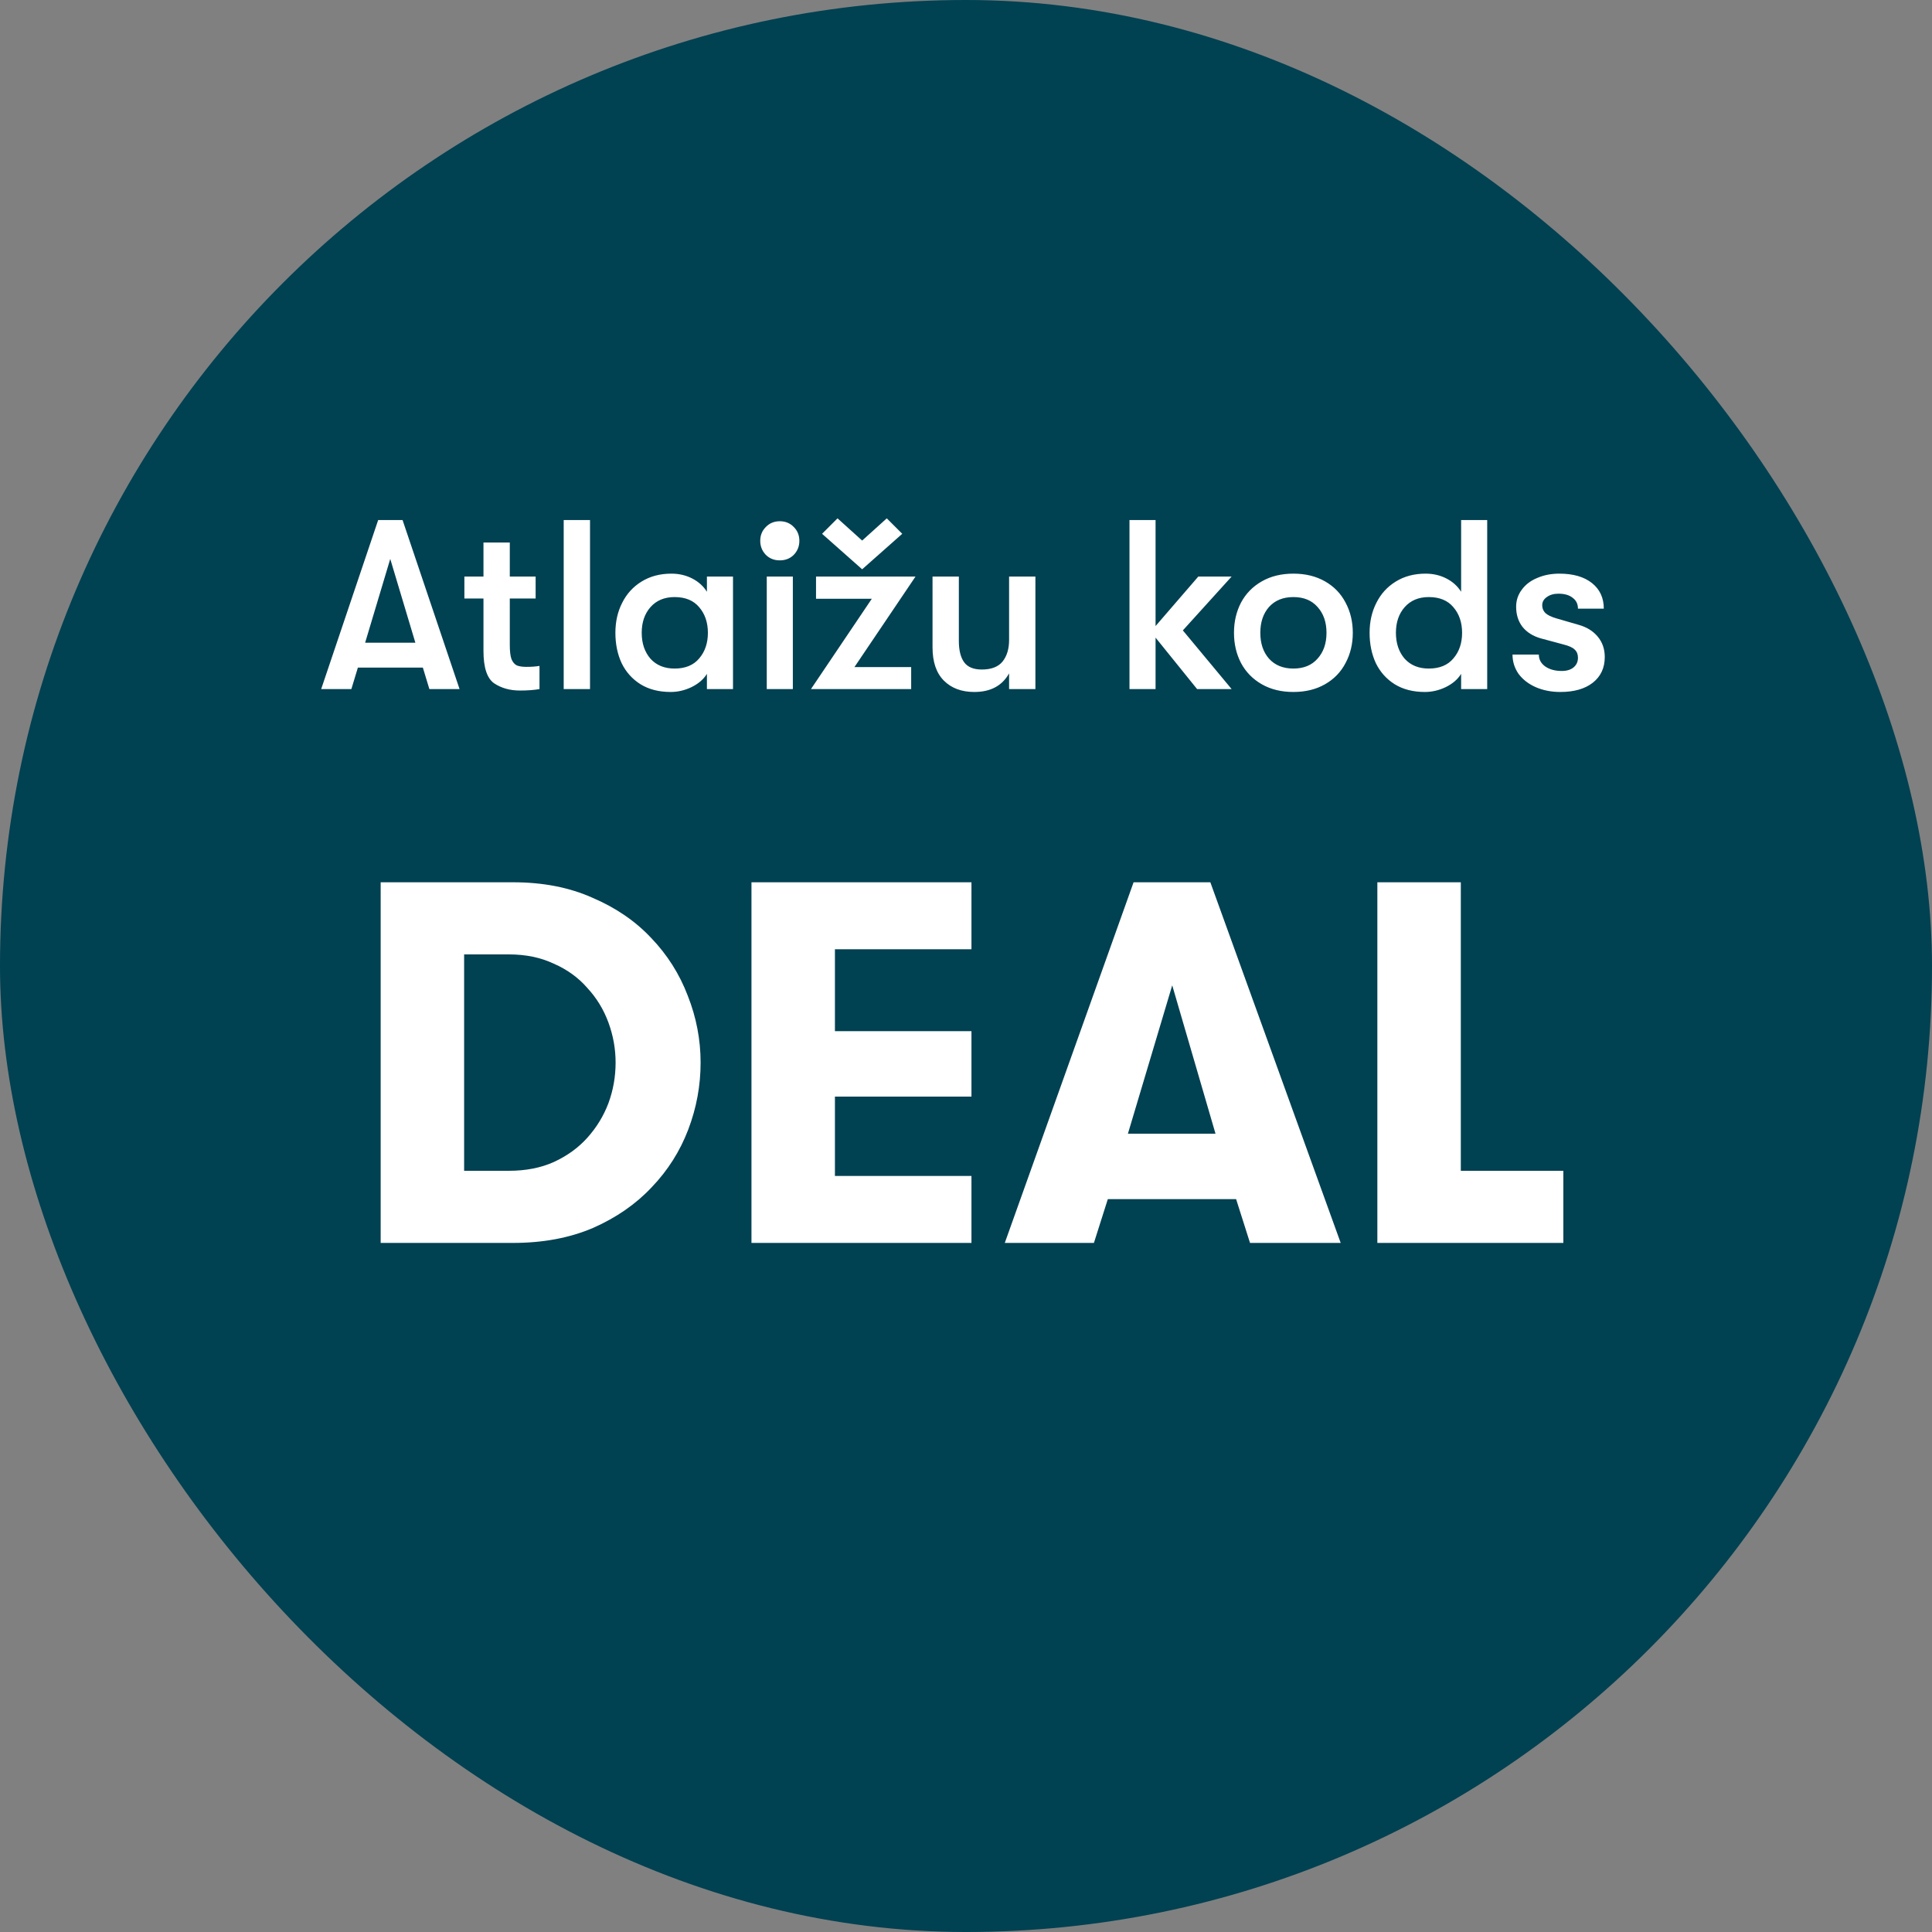
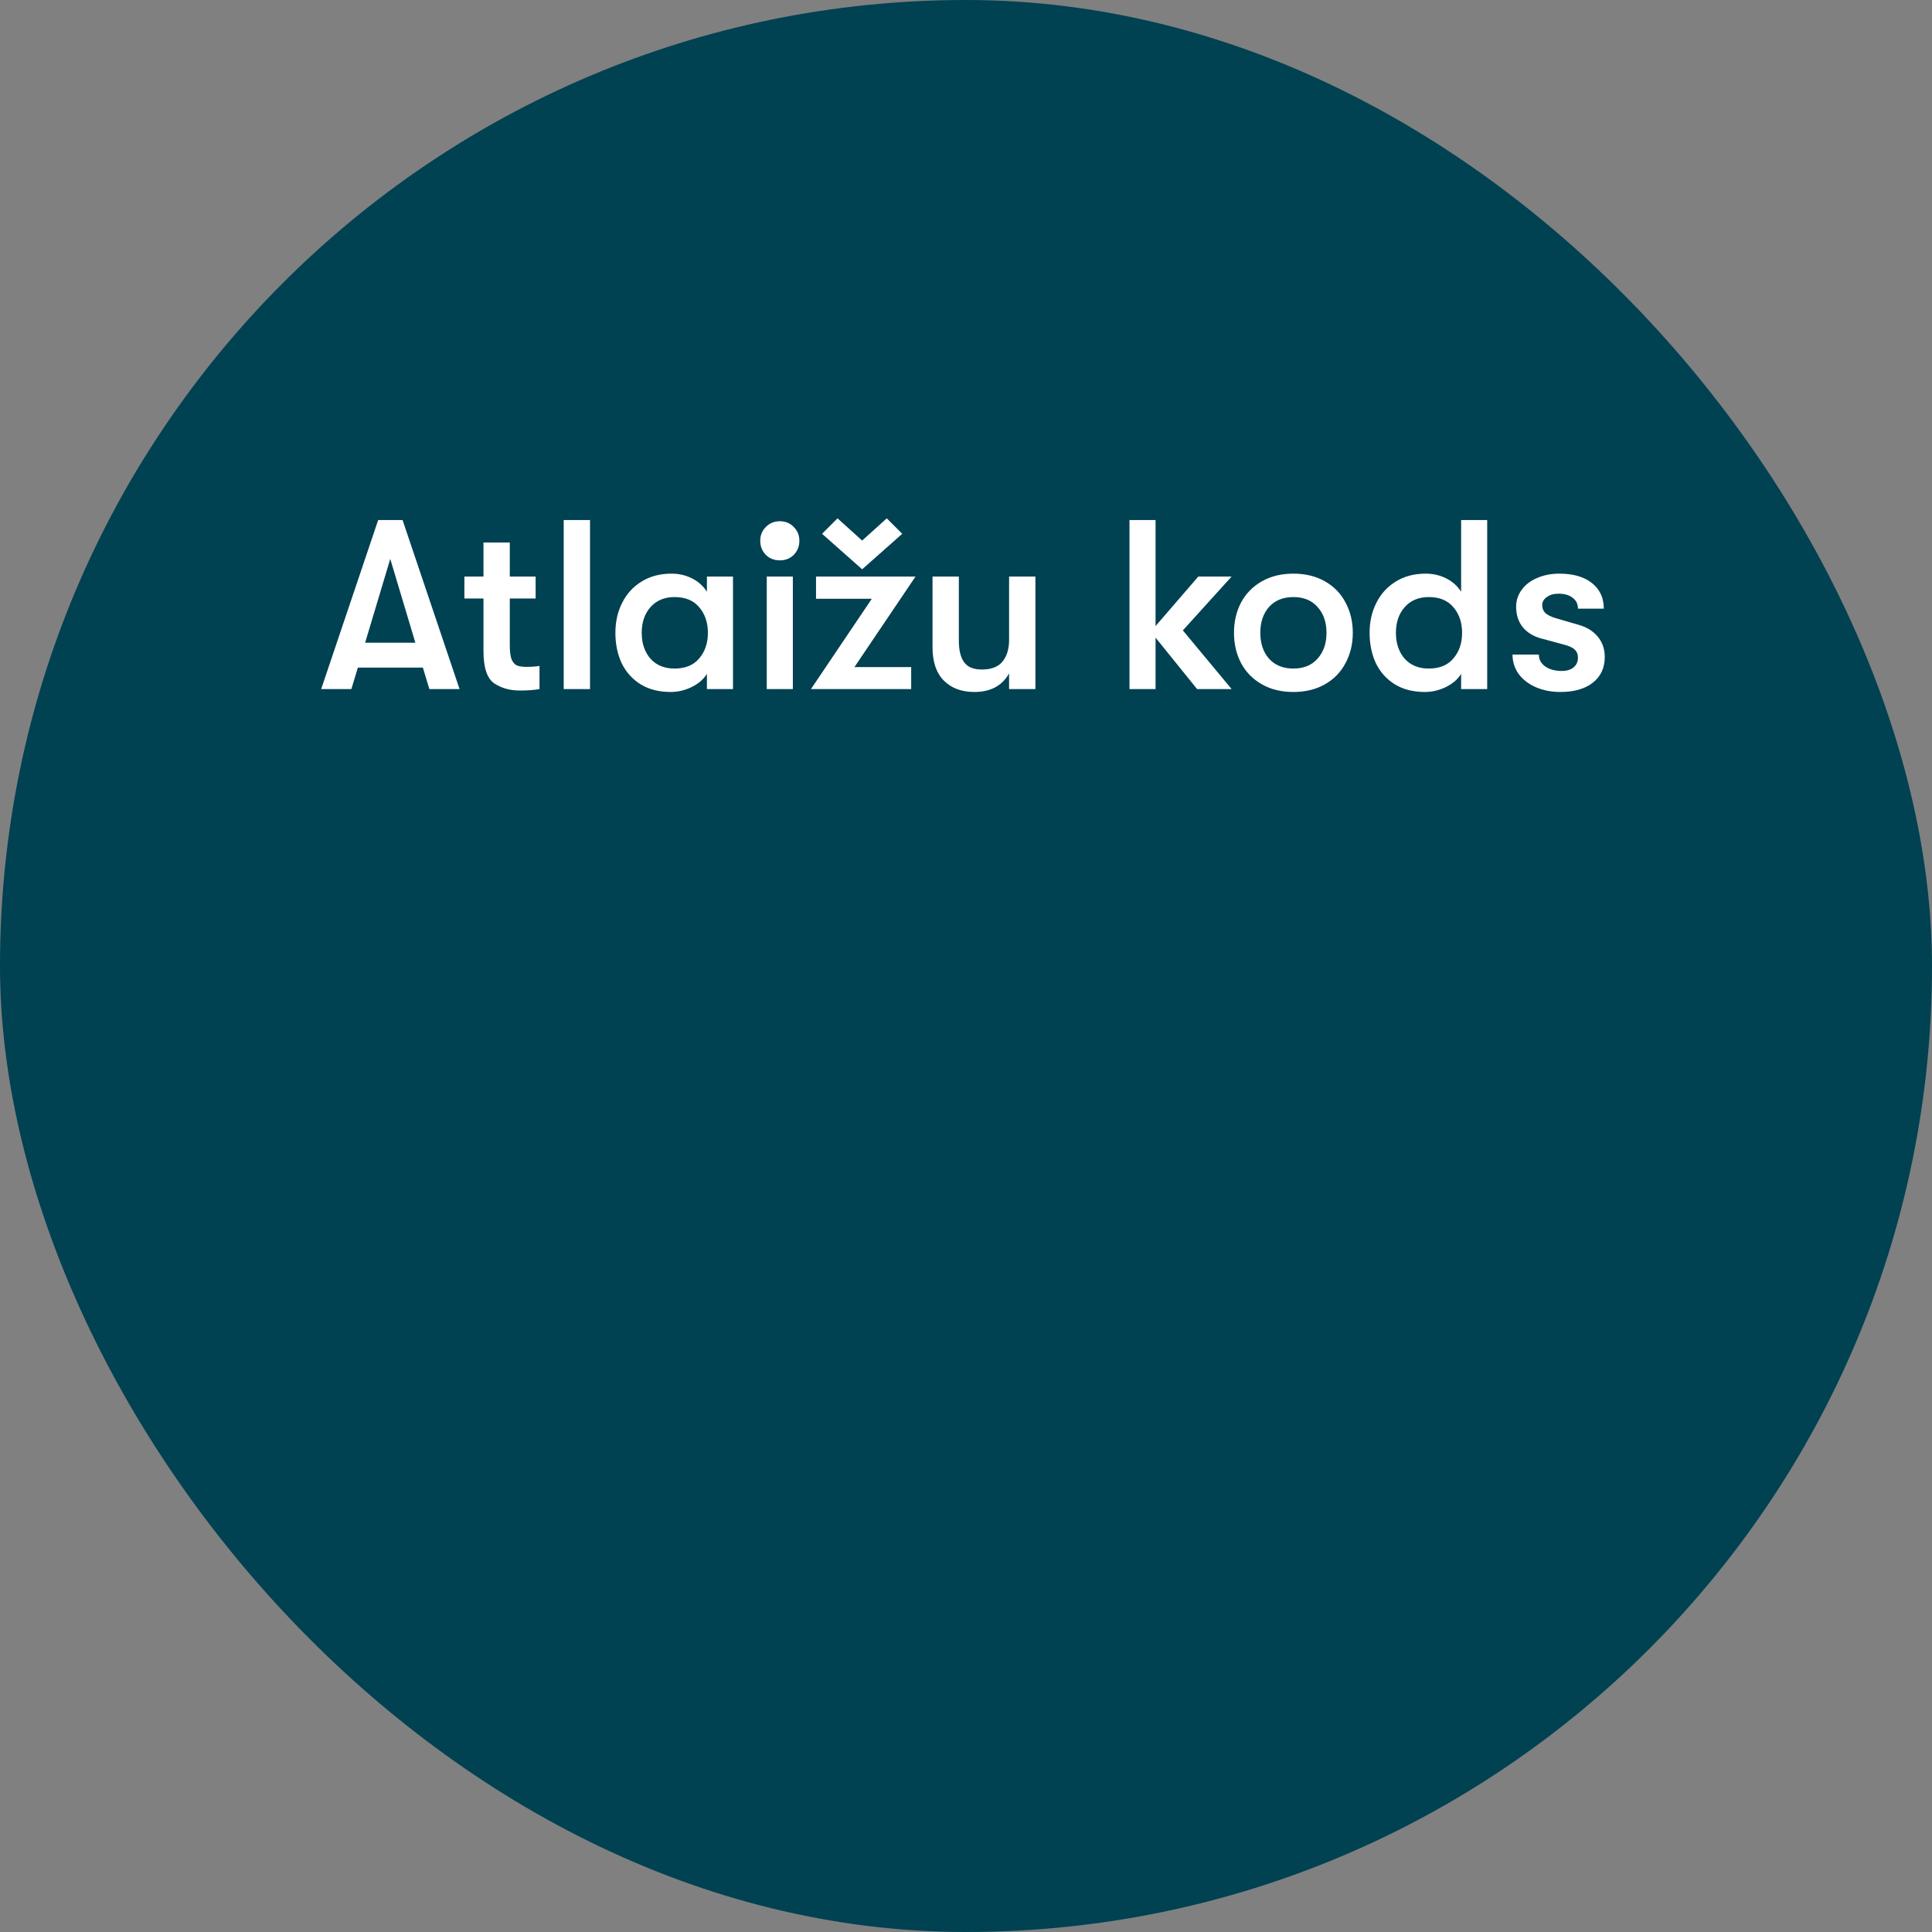
<svg xmlns="http://www.w3.org/2000/svg" width="120" height="120" viewBox="0 0 120 120" fill="none">
  <rect x="0" y="0" width="120" height="120" fill="#808080" stroke="none" />
  <rect width="120" height="120" rx="60" fill="#004152" />
  <path d="M26.264 41.465H22.229L21.824 42.8H19.949L23.489 32.3H25.004L28.544 42.8H26.669L26.264 41.465ZM25.799 39.92L24.239 34.715L22.679 39.92H25.799ZM32.684 41.42C33.014 41.42 33.289 41.4 33.509 41.36V42.8C33.169 42.86 32.764 42.89 32.294 42.89C31.674 42.89 31.139 42.74 30.689 42.44C30.249 42.13 30.029 41.46 30.029 40.43V37.175H28.844V35.81H30.029V33.695H31.664V35.81H33.269V37.175H31.664V40.055C31.664 40.445 31.699 40.74 31.769 40.94C31.849 41.13 31.959 41.26 32.099 41.33C32.249 41.39 32.444 41.42 32.684 41.42ZM35.012 32.3H36.647V42.8H35.012V32.3ZM41.658 42.98C40.928 42.98 40.303 42.82 39.783 42.5C39.273 42.18 38.883 41.745 38.613 41.195C38.353 40.635 38.223 40.005 38.223 39.305C38.223 38.615 38.363 37.995 38.643 37.445C38.923 36.885 39.323 36.445 39.843 36.125C40.373 35.795 40.993 35.63 41.703 35.63C42.173 35.63 42.603 35.73 42.993 35.93C43.383 36.13 43.688 36.405 43.908 36.755V35.81H45.528V42.8H43.908V41.855C43.698 42.195 43.378 42.47 42.948 42.68C42.528 42.88 42.098 42.98 41.658 42.98ZM41.898 41.525C42.568 41.525 43.078 41.315 43.428 40.895C43.788 40.475 43.968 39.945 43.968 39.305C43.968 38.665 43.788 38.135 43.428 37.715C43.078 37.295 42.568 37.085 41.898 37.085C41.268 37.085 40.768 37.295 40.398 37.715C40.038 38.125 39.858 38.655 39.858 39.305C39.858 39.955 40.038 40.49 40.398 40.91C40.768 41.32 41.268 41.525 41.898 41.525ZM48.435 34.805C48.085 34.805 47.795 34.69 47.565 34.46C47.335 34.22 47.22 33.93 47.22 33.59C47.22 33.25 47.335 32.965 47.565 32.735C47.795 32.495 48.085 32.375 48.435 32.375C48.785 32.375 49.075 32.495 49.305 32.735C49.535 32.965 49.65 33.25 49.65 33.59C49.65 33.93 49.535 34.22 49.305 34.46C49.075 34.69 48.785 34.805 48.435 34.805ZM47.625 35.81H49.245V42.8H47.625V35.81ZM54.15 37.19H50.685V35.81H56.865L53.07 41.435H56.595V42.8H50.37L54.15 37.19ZM51.06 33.155L52.02 32.195L53.55 33.575L55.08 32.195L56.04 33.155L53.55 35.36L51.06 33.155ZM60.516 42.98C59.726 42.98 59.096 42.745 58.626 42.275C58.156 41.805 57.921 41.115 57.921 40.205V35.81H59.556V39.8C59.556 40.39 59.666 40.835 59.886 41.135C60.106 41.435 60.471 41.585 60.981 41.585C61.571 41.585 62.001 41.42 62.271 41.09C62.541 40.75 62.676 40.305 62.676 39.755V35.81H64.311V42.8H62.676V41.825C62.246 42.595 61.526 42.98 60.516 42.98ZM73.469 39.155L76.499 42.8H74.354L71.774 39.605V42.8H70.154V32.3H71.774V38.885L74.429 35.81H76.499L73.469 39.155ZM80.335 42.98C79.585 42.98 78.93 42.82 78.371 42.5C77.811 42.18 77.38 41.74 77.081 41.18C76.79 40.62 76.645 39.995 76.645 39.305C76.645 38.615 76.79 37.99 77.081 37.43C77.38 36.87 77.811 36.43 78.371 36.11C78.93 35.79 79.585 35.63 80.335 35.63C81.085 35.63 81.74 35.79 82.3 36.11C82.861 36.43 83.285 36.87 83.576 37.43C83.876 37.99 84.025 38.615 84.025 39.305C84.025 39.995 83.876 40.62 83.576 41.18C83.285 41.74 82.861 42.18 82.3 42.5C81.74 42.82 81.085 42.98 80.335 42.98ZM80.335 41.525C80.975 41.525 81.475 41.32 81.835 40.91C82.206 40.5 82.391 39.965 82.391 39.305C82.391 38.645 82.206 38.11 81.835 37.7C81.475 37.29 80.975 37.085 80.335 37.085C79.695 37.085 79.191 37.29 78.82 37.7C78.46 38.11 78.281 38.645 78.281 39.305C78.281 39.965 78.46 40.5 78.82 40.91C79.191 41.32 79.695 41.525 80.335 41.525ZM92.373 32.3V42.8H90.753V41.855C90.543 42.195 90.223 42.47 89.793 42.68C89.373 42.88 88.943 42.98 88.503 42.98C87.773 42.98 87.148 42.82 86.628 42.5C86.118 42.18 85.728 41.745 85.458 41.195C85.198 40.635 85.068 40.005 85.068 39.305C85.068 38.615 85.208 37.995 85.488 37.445C85.768 36.885 86.168 36.445 86.688 36.125C87.218 35.795 87.838 35.63 88.548 35.63C89.018 35.63 89.448 35.73 89.838 35.93C90.228 36.13 90.533 36.405 90.753 36.755V32.3H92.373ZM88.743 41.525C89.413 41.525 89.923 41.315 90.273 40.895C90.633 40.475 90.813 39.945 90.813 39.305C90.813 38.665 90.633 38.135 90.273 37.715C89.923 37.295 89.413 37.085 88.743 37.085C88.113 37.085 87.613 37.295 87.243 37.715C86.883 38.125 86.703 38.655 86.703 39.305C86.703 39.955 86.883 40.49 87.243 40.91C87.613 41.32 88.113 41.525 88.743 41.525ZM96.915 42.98C96.355 42.98 95.845 42.88 95.385 42.68C94.935 42.48 94.58 42.205 94.32 41.855C94.07 41.495 93.945 41.095 93.945 40.655H95.58C95.58 40.955 95.71 41.2 95.97 41.39C96.24 41.58 96.585 41.675 97.005 41.675C97.315 41.675 97.56 41.6 97.74 41.45C97.92 41.3 98.01 41.1 98.01 40.85C98.01 40.64 97.945 40.475 97.815 40.355C97.695 40.225 97.455 40.115 97.095 40.025L95.7 39.65C95.21 39.51 94.83 39.27 94.56 38.93C94.3 38.59 94.17 38.175 94.17 37.685C94.17 37.295 94.285 36.945 94.515 36.635C94.745 36.315 95.065 36.07 95.475 35.9C95.885 35.72 96.345 35.63 96.855 35.63C97.715 35.63 98.39 35.825 98.88 36.215C99.37 36.605 99.615 37.135 99.615 37.805H98.01C98.01 37.515 97.9 37.29 97.68 37.13C97.47 36.96 97.175 36.875 96.795 36.875C96.505 36.875 96.265 36.945 96.075 37.085C95.885 37.215 95.79 37.385 95.79 37.595C95.79 37.785 95.855 37.945 95.985 38.075C96.125 38.205 96.35 38.315 96.66 38.405L98.055 38.81C98.555 38.95 98.95 39.195 99.24 39.545C99.53 39.895 99.675 40.315 99.675 40.805C99.675 41.485 99.425 42.02 98.925 42.41C98.435 42.79 97.765 42.98 96.915 42.98Z" fill="white" />
-   <path d="M31.868 54.8C33.724 54.8 35.367 55.12 36.796 55.76C38.247 56.379 39.463 57.211 40.444 58.256C41.447 59.301 42.204 60.496 42.716 61.84C43.249 63.184 43.516 64.571 43.516 66C43.516 67.43 43.26 68.816 42.748 70.16C42.236 71.504 41.479 72.699 40.476 73.744C39.495 74.79 38.279 75.632 36.828 76.272C35.377 76.891 33.724 77.2 31.868 77.2H23.644V54.8H31.868ZM28.828 59.28V72.72H31.612C32.657 72.72 33.585 72.539 34.396 72.176C35.228 71.792 35.921 71.291 36.476 70.672C37.052 70.032 37.489 69.317 37.788 68.528C38.087 67.718 38.236 66.875 38.236 66C38.236 65.147 38.087 64.315 37.788 63.504C37.489 62.694 37.052 61.979 36.476 61.36C35.921 60.72 35.228 60.219 34.396 59.856C33.585 59.472 32.657 59.28 31.612 59.28H28.828ZM51.859 58.96V64.048H60.339V68.112H51.859V73.04H60.339V77.2H46.675V54.8H60.339V58.96H51.859ZM72.809 61.2L70.057 70.416H75.497L72.809 61.2ZM77.641 77.2L76.777 74.48H68.809L67.945 77.2H62.409L70.409 54.8H75.177L83.273 77.2H77.641ZM97.102 72.72V77.2H85.55V54.8H90.734V72.72H97.102Z" fill="white" />
</svg>